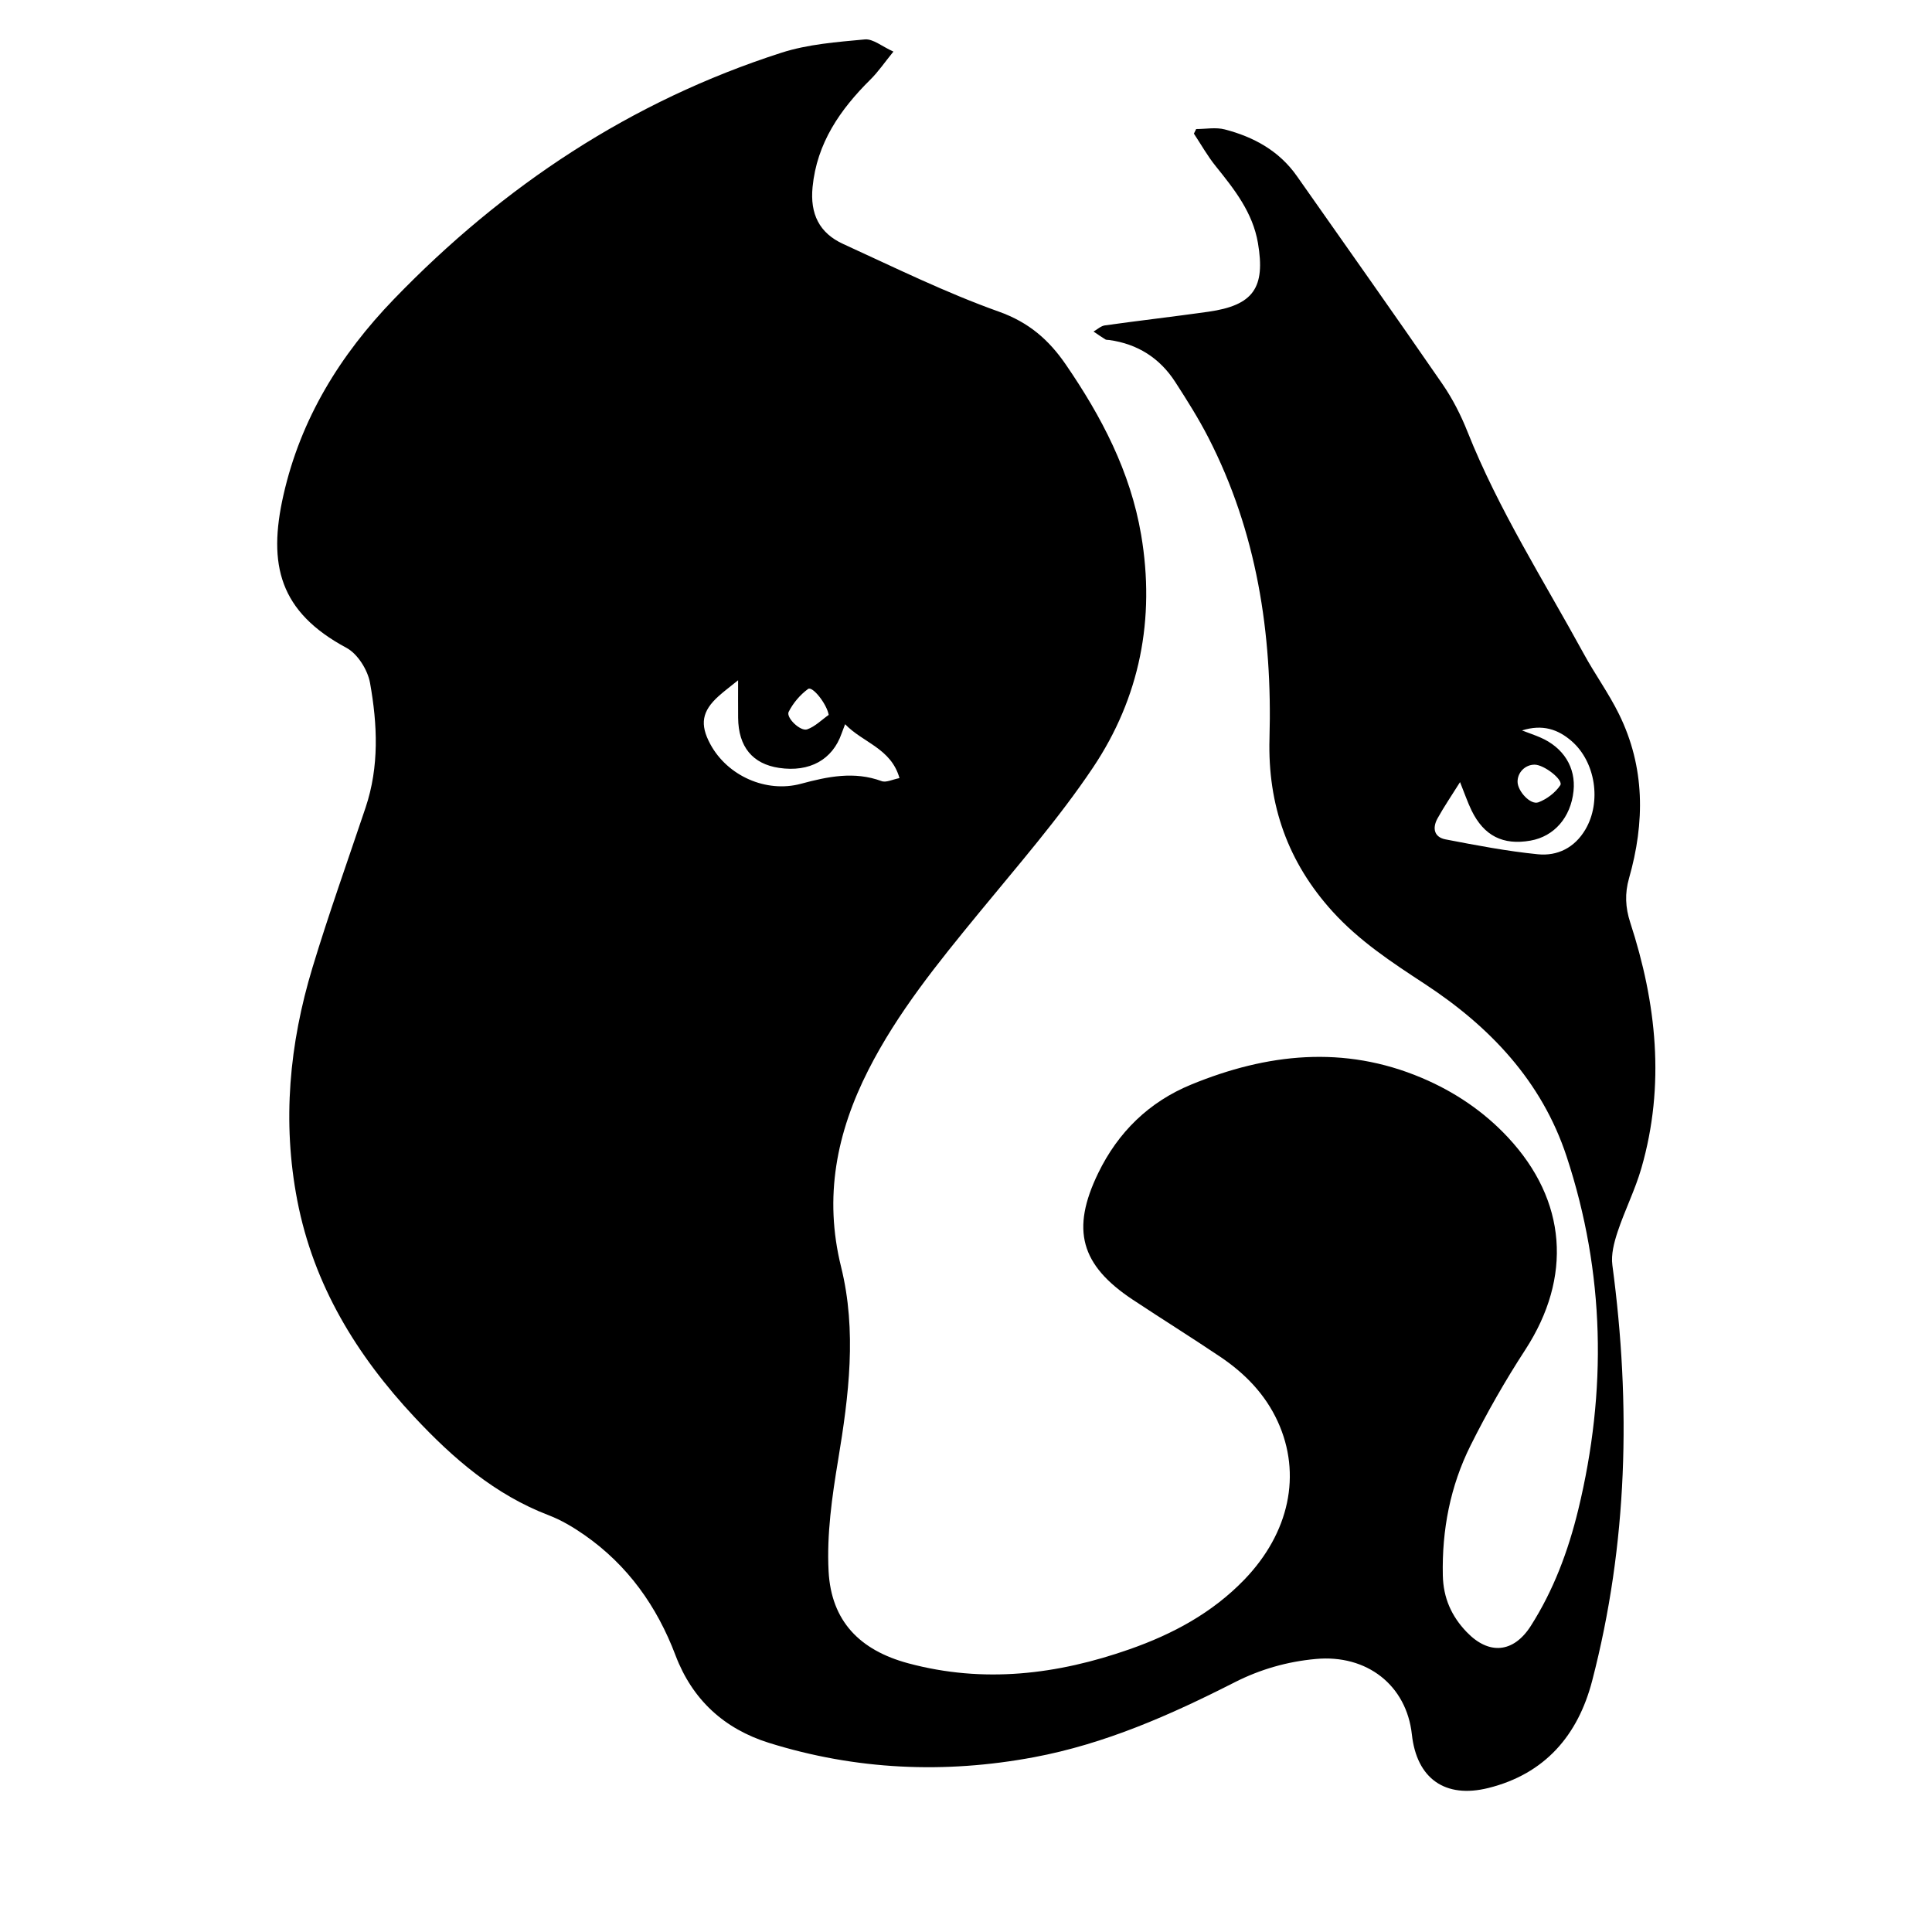
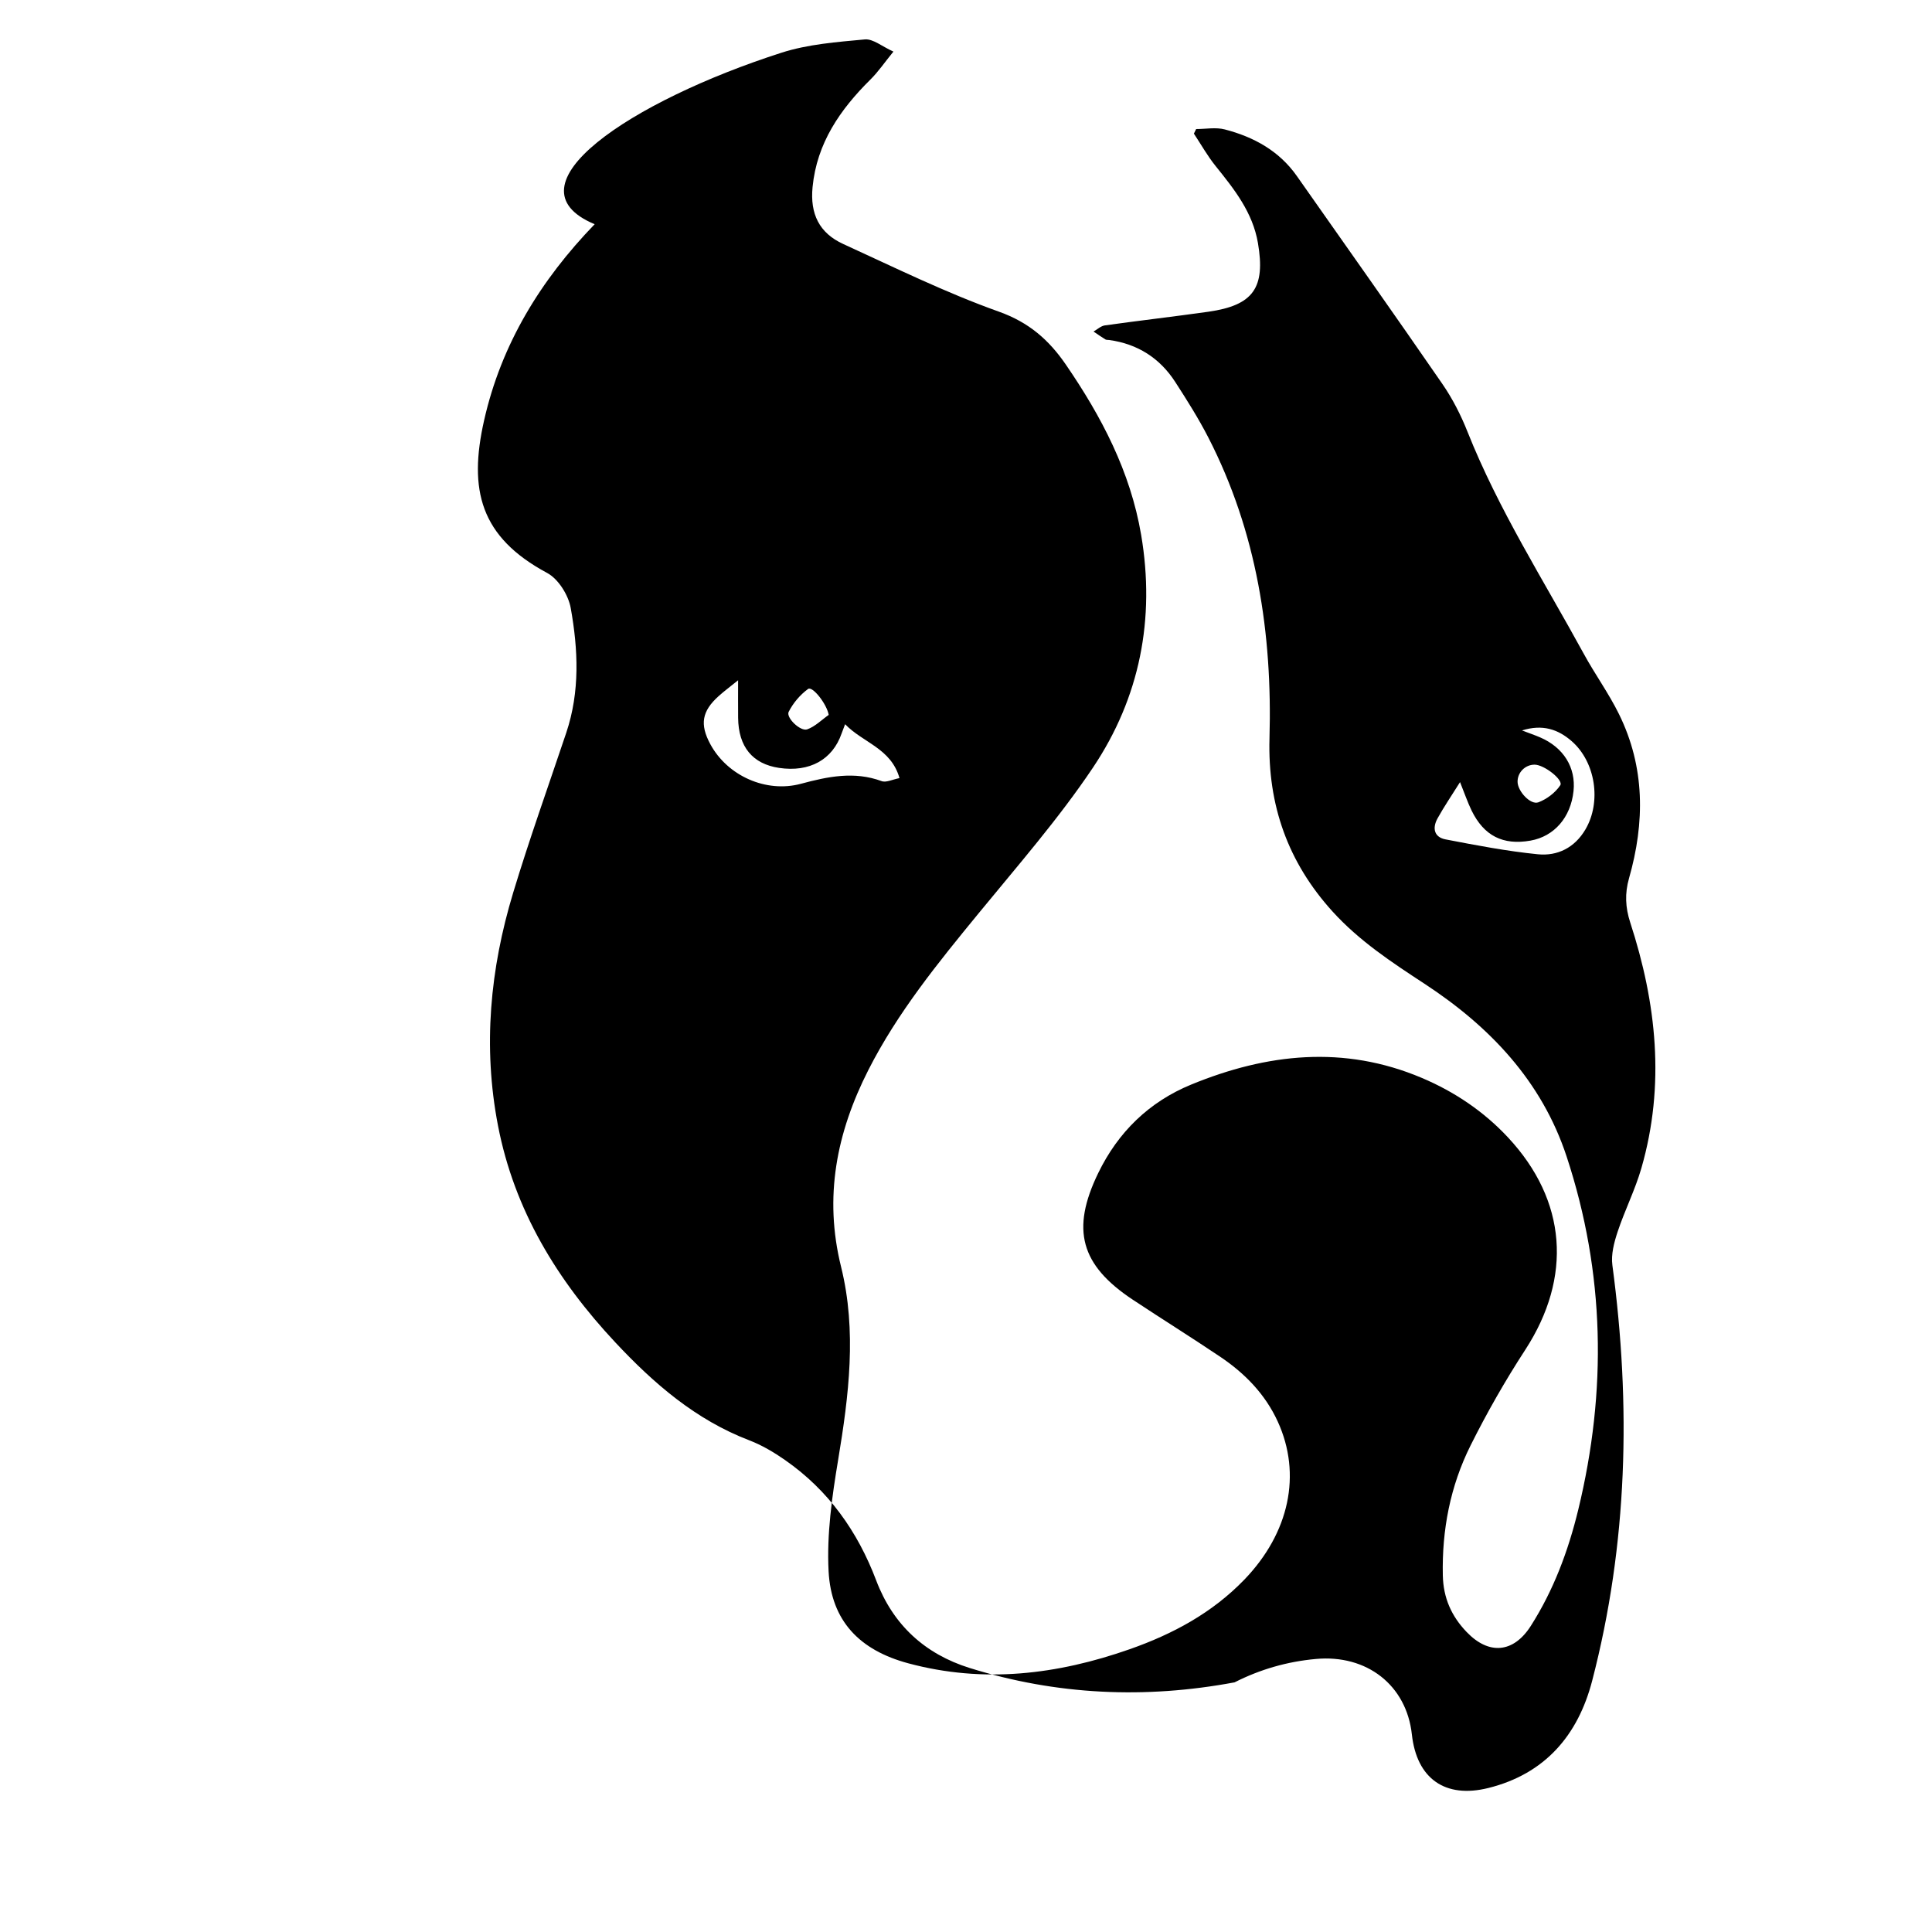
<svg xmlns="http://www.w3.org/2000/svg" version="1.1" id="Ebene_1" x="0px" y="0px" width="150px" height="150px" viewBox="0 0 150 150" enable-background="new 0 0 150 150" xml:space="preserve">
-   <path d="M69.365,4.006c-0.693,0.852-1.177,1.568-1.78,2.164c-2.357,2.333-4.167,4.942-4.498,8.361c-0.2,2.07,0.512,3.56,2.383,4.414  c3.998,1.828,7.961,3.782,12.09,5.254c2.322,0.829,3.871,2.185,5.183,4.095c2.78,4.05,5.022,8.323,5.856,13.237  c1.105,6.516-0.104,12.633-3.74,18.063c-2.664,3.974-5.844,7.61-8.885,11.322c-3.155,3.849-6.29,7.697-8.559,12.167  c-2.463,4.854-3.46,9.843-2.114,15.274c1.233,4.979,0.602,9.994-0.23,15c-0.473,2.844-0.889,5.77-0.74,8.627  c0.202,3.877,2.42,6.141,6.186,7.154c5.85,1.573,11.563,0.883,17.19-1.093c3.345-1.174,6.399-2.813,8.896-5.396  c3.502-3.629,4.48-8.185,2.597-12.289c-0.976-2.127-2.554-3.738-4.464-5.022c-2.242-1.508-4.535-2.938-6.787-4.43  c-4.057-2.688-4.811-5.444-2.688-9.824c1.547-3.192,3.957-5.537,7.229-6.881c5.878-2.413,11.85-3.072,17.884-0.521  c2.548,1.076,4.816,2.6,6.707,4.627c4.578,4.91,4.993,10.857,1.346,16.479c-1.559,2.396-2.986,4.896-4.262,7.454  c-1.566,3.146-2.221,6.534-2.145,10.075c0.039,1.752,0.674,3.168,1.851,4.393c1.729,1.803,3.638,1.628,4.979-0.473  c1.773-2.781,2.908-5.827,3.685-9.025c2.237-9.227,2.071-18.385-0.902-27.417c-1.931-5.864-5.971-10.101-11.036-13.417  c-2.547-1.666-5.07-3.331-7.136-5.606c-3.466-3.819-5.045-8.268-4.899-13.44c0.23-8.14-0.98-16.027-4.748-23.364  c-0.76-1.479-1.654-2.896-2.558-4.295c-1.2-1.866-2.926-2.971-5.141-3.276c-0.101-0.014-0.218,0.002-0.296-0.046  c-0.313-0.192-0.613-0.406-0.918-0.611c0.293-0.165,0.572-0.435,0.885-0.478c2.672-0.374,5.355-0.68,8.027-1.059  c3.504-0.497,4.445-1.864,3.853-5.334c-0.408-2.383-1.831-4.169-3.28-5.97c-0.634-0.786-1.133-1.68-1.693-2.525  c0.06-0.118,0.117-0.237,0.176-0.355c0.742,0,1.523-0.152,2.218,0.028c2.244,0.581,4.22,1.659,5.595,3.613  c3.778,5.375,7.573,10.739,11.303,16.149c0.787,1.143,1.437,2.415,1.949,3.707c2.414,6.07,5.924,11.558,9.037,17.258  c0.861,1.577,1.928,3.049,2.721,4.659c2.035,4.124,2.021,8.423,0.783,12.761c-0.334,1.173-0.283,2.261,0.092,3.419  c2.045,6.275,2.728,12.635,0.869,19.08c-0.486,1.688-1.295,3.281-1.849,4.953c-0.271,0.822-0.517,1.754-0.403,2.586  c1.453,10.859,1.195,21.636-1.572,32.271c-1.1,4.223-3.659,7.221-8.059,8.316c-3.357,0.836-5.562-0.729-5.937-4.158  c-0.416-3.813-3.487-6.229-7.462-5.859c-2.217,0.202-4.318,0.805-6.303,1.814c-4.974,2.531-10.058,4.781-15.582,5.814  c-6.94,1.297-13.816,0.992-20.567-1.115c-3.476-1.086-5.951-3.35-7.256-6.795c-1.442-3.813-3.71-7.002-7.073-9.346  c-0.866-0.604-1.801-1.16-2.782-1.535c-4.167-1.596-7.413-4.41-10.403-7.605c-4.508-4.818-7.837-10.258-9.107-16.828  c-1.185-6.135-0.614-12.164,1.178-18.082c1.262-4.173,2.735-8.283,4.122-12.419c1.072-3.196,0.925-6.467,0.346-9.691  c-0.18-1.001-0.961-2.251-1.827-2.716c-5.209-2.794-6.117-6.456-4.896-11.854c1.343-5.944,4.409-10.902,8.582-15.223  C39.071,14.433,48.99,7.85,60.663,4.096c2.063-0.664,4.306-0.833,6.485-1.036C67.785,3.003,68.487,3.613,69.365,4.006z   M65.614,56.227c-0.132,0.35-0.205,0.528-0.268,0.709c-0.706,2.048-2.49,3.035-4.855,2.684c-2.067-0.307-3.163-1.642-3.183-3.892  c-0.008-0.91-0.002-1.82-0.002-2.912c-0.598,0.484-1.072,0.836-1.51,1.229c-1.303,1.17-1.474,2.194-0.651,3.724  c1.333,2.476,4.346,3.811,7.038,3.084c2.076-0.559,4.135-0.994,6.269-0.206c0.351,0.129,0.845-0.132,1.384-0.235  C69.182,58.092,67,57.672,65.614,56.227z M113.357,60.723c-0.662,1.057-1.244,1.909-1.742,2.807  c-0.447,0.806-0.234,1.475,0.609,1.638c2.379,0.458,4.769,0.917,7.174,1.157c1.529,0.153,2.863-0.512,3.695-1.929  c1.256-2.136,0.79-5.245-1.08-6.864c-1.051-0.91-2.25-1.321-3.845-0.821c0.595,0.226,1,0.364,1.394,0.533  c1.83,0.782,2.799,2.344,2.606,4.175c-0.215,2.045-1.499,3.521-3.342,3.846c-2.13,0.375-3.608-0.365-4.572-2.335  C113.939,62.281,113.708,61.592,113.357,60.723z M119.139,59.368c-0.732,0.003-1.332,0.615-1.315,1.343  c0.016,0.727,1.007,1.811,1.622,1.579c0.648-0.245,1.31-0.747,1.691-1.319C121.411,60.56,119.882,59.363,119.139,59.368z   M64.341,55.504c-0.151-0.857-1.264-2.259-1.601-2.013c-0.617,0.448-1.164,1.095-1.508,1.776c-0.223,0.445,0.911,1.545,1.438,1.36  C63.283,56.412,63.789,55.891,64.341,55.504z" />
+   <path d="M69.365,4.006c-0.693,0.852-1.177,1.568-1.78,2.164c-2.357,2.333-4.167,4.942-4.498,8.361c-0.2,2.07,0.512,3.56,2.383,4.414  c3.998,1.828,7.961,3.782,12.09,5.254c2.322,0.829,3.871,2.185,5.183,4.095c2.78,4.05,5.022,8.323,5.856,13.237  c1.105,6.516-0.104,12.633-3.74,18.063c-2.664,3.974-5.844,7.61-8.885,11.322c-3.155,3.849-6.29,7.697-8.559,12.167  c-2.463,4.854-3.46,9.843-2.114,15.274c1.233,4.979,0.602,9.994-0.23,15c-0.473,2.844-0.889,5.77-0.74,8.627  c0.202,3.877,2.42,6.141,6.186,7.154c5.85,1.573,11.563,0.883,17.19-1.093c3.345-1.174,6.399-2.813,8.896-5.396  c3.502-3.629,4.48-8.185,2.597-12.289c-0.976-2.127-2.554-3.738-4.464-5.022c-2.242-1.508-4.535-2.938-6.787-4.43  c-4.057-2.688-4.811-5.444-2.688-9.824c1.547-3.192,3.957-5.537,7.229-6.881c5.878-2.413,11.85-3.072,17.884-0.521  c2.548,1.076,4.816,2.6,6.707,4.627c4.578,4.91,4.993,10.857,1.346,16.479c-1.559,2.396-2.986,4.896-4.262,7.454  c-1.566,3.146-2.221,6.534-2.145,10.075c0.039,1.752,0.674,3.168,1.851,4.393c1.729,1.803,3.638,1.628,4.979-0.473  c1.773-2.781,2.908-5.827,3.685-9.025c2.237-9.227,2.071-18.385-0.902-27.417c-1.931-5.864-5.971-10.101-11.036-13.417  c-2.547-1.666-5.07-3.331-7.136-5.606c-3.466-3.819-5.045-8.268-4.899-13.44c0.23-8.14-0.98-16.027-4.748-23.364  c-0.76-1.479-1.654-2.896-2.558-4.295c-1.2-1.866-2.926-2.971-5.141-3.276c-0.101-0.014-0.218,0.002-0.296-0.046  c-0.313-0.192-0.613-0.406-0.918-0.611c0.293-0.165,0.572-0.435,0.885-0.478c2.672-0.374,5.355-0.68,8.027-1.059  c3.504-0.497,4.445-1.864,3.853-5.334c-0.408-2.383-1.831-4.169-3.28-5.97c-0.634-0.786-1.133-1.68-1.693-2.525  c0.06-0.118,0.117-0.237,0.176-0.355c0.742,0,1.523-0.152,2.218,0.028c2.244,0.581,4.22,1.659,5.595,3.613  c3.778,5.375,7.573,10.739,11.303,16.149c0.787,1.143,1.437,2.415,1.949,3.707c2.414,6.07,5.924,11.558,9.037,17.258  c0.861,1.577,1.928,3.049,2.721,4.659c2.035,4.124,2.021,8.423,0.783,12.761c-0.334,1.173-0.283,2.261,0.092,3.419  c2.045,6.275,2.728,12.635,0.869,19.08c-0.486,1.688-1.295,3.281-1.849,4.953c-0.271,0.822-0.517,1.754-0.403,2.586  c1.453,10.859,1.195,21.636-1.572,32.271c-1.1,4.223-3.659,7.221-8.059,8.316c-3.357,0.836-5.562-0.729-5.937-4.158  c-0.416-3.813-3.487-6.229-7.462-5.859c-2.217,0.202-4.318,0.805-6.303,1.814c-6.94,1.297-13.816,0.992-20.567-1.115c-3.476-1.086-5.951-3.35-7.256-6.795c-1.442-3.813-3.71-7.002-7.073-9.346  c-0.866-0.604-1.801-1.16-2.782-1.535c-4.167-1.596-7.413-4.41-10.403-7.605c-4.508-4.818-7.837-10.258-9.107-16.828  c-1.185-6.135-0.614-12.164,1.178-18.082c1.262-4.173,2.735-8.283,4.122-12.419c1.072-3.196,0.925-6.467,0.346-9.691  c-0.18-1.001-0.961-2.251-1.827-2.716c-5.209-2.794-6.117-6.456-4.896-11.854c1.343-5.944,4.409-10.902,8.582-15.223  C39.071,14.433,48.99,7.85,60.663,4.096c2.063-0.664,4.306-0.833,6.485-1.036C67.785,3.003,68.487,3.613,69.365,4.006z   M65.614,56.227c-0.132,0.35-0.205,0.528-0.268,0.709c-0.706,2.048-2.49,3.035-4.855,2.684c-2.067-0.307-3.163-1.642-3.183-3.892  c-0.008-0.91-0.002-1.82-0.002-2.912c-0.598,0.484-1.072,0.836-1.51,1.229c-1.303,1.17-1.474,2.194-0.651,3.724  c1.333,2.476,4.346,3.811,7.038,3.084c2.076-0.559,4.135-0.994,6.269-0.206c0.351,0.129,0.845-0.132,1.384-0.235  C69.182,58.092,67,57.672,65.614,56.227z M113.357,60.723c-0.662,1.057-1.244,1.909-1.742,2.807  c-0.447,0.806-0.234,1.475,0.609,1.638c2.379,0.458,4.769,0.917,7.174,1.157c1.529,0.153,2.863-0.512,3.695-1.929  c1.256-2.136,0.79-5.245-1.08-6.864c-1.051-0.91-2.25-1.321-3.845-0.821c0.595,0.226,1,0.364,1.394,0.533  c1.83,0.782,2.799,2.344,2.606,4.175c-0.215,2.045-1.499,3.521-3.342,3.846c-2.13,0.375-3.608-0.365-4.572-2.335  C113.939,62.281,113.708,61.592,113.357,60.723z M119.139,59.368c-0.732,0.003-1.332,0.615-1.315,1.343  c0.016,0.727,1.007,1.811,1.622,1.579c0.648-0.245,1.31-0.747,1.691-1.319C121.411,60.56,119.882,59.363,119.139,59.368z   M64.341,55.504c-0.151-0.857-1.264-2.259-1.601-2.013c-0.617,0.448-1.164,1.095-1.508,1.776c-0.223,0.445,0.911,1.545,1.438,1.36  C63.283,56.412,63.789,55.891,64.341,55.504z" />
</svg>